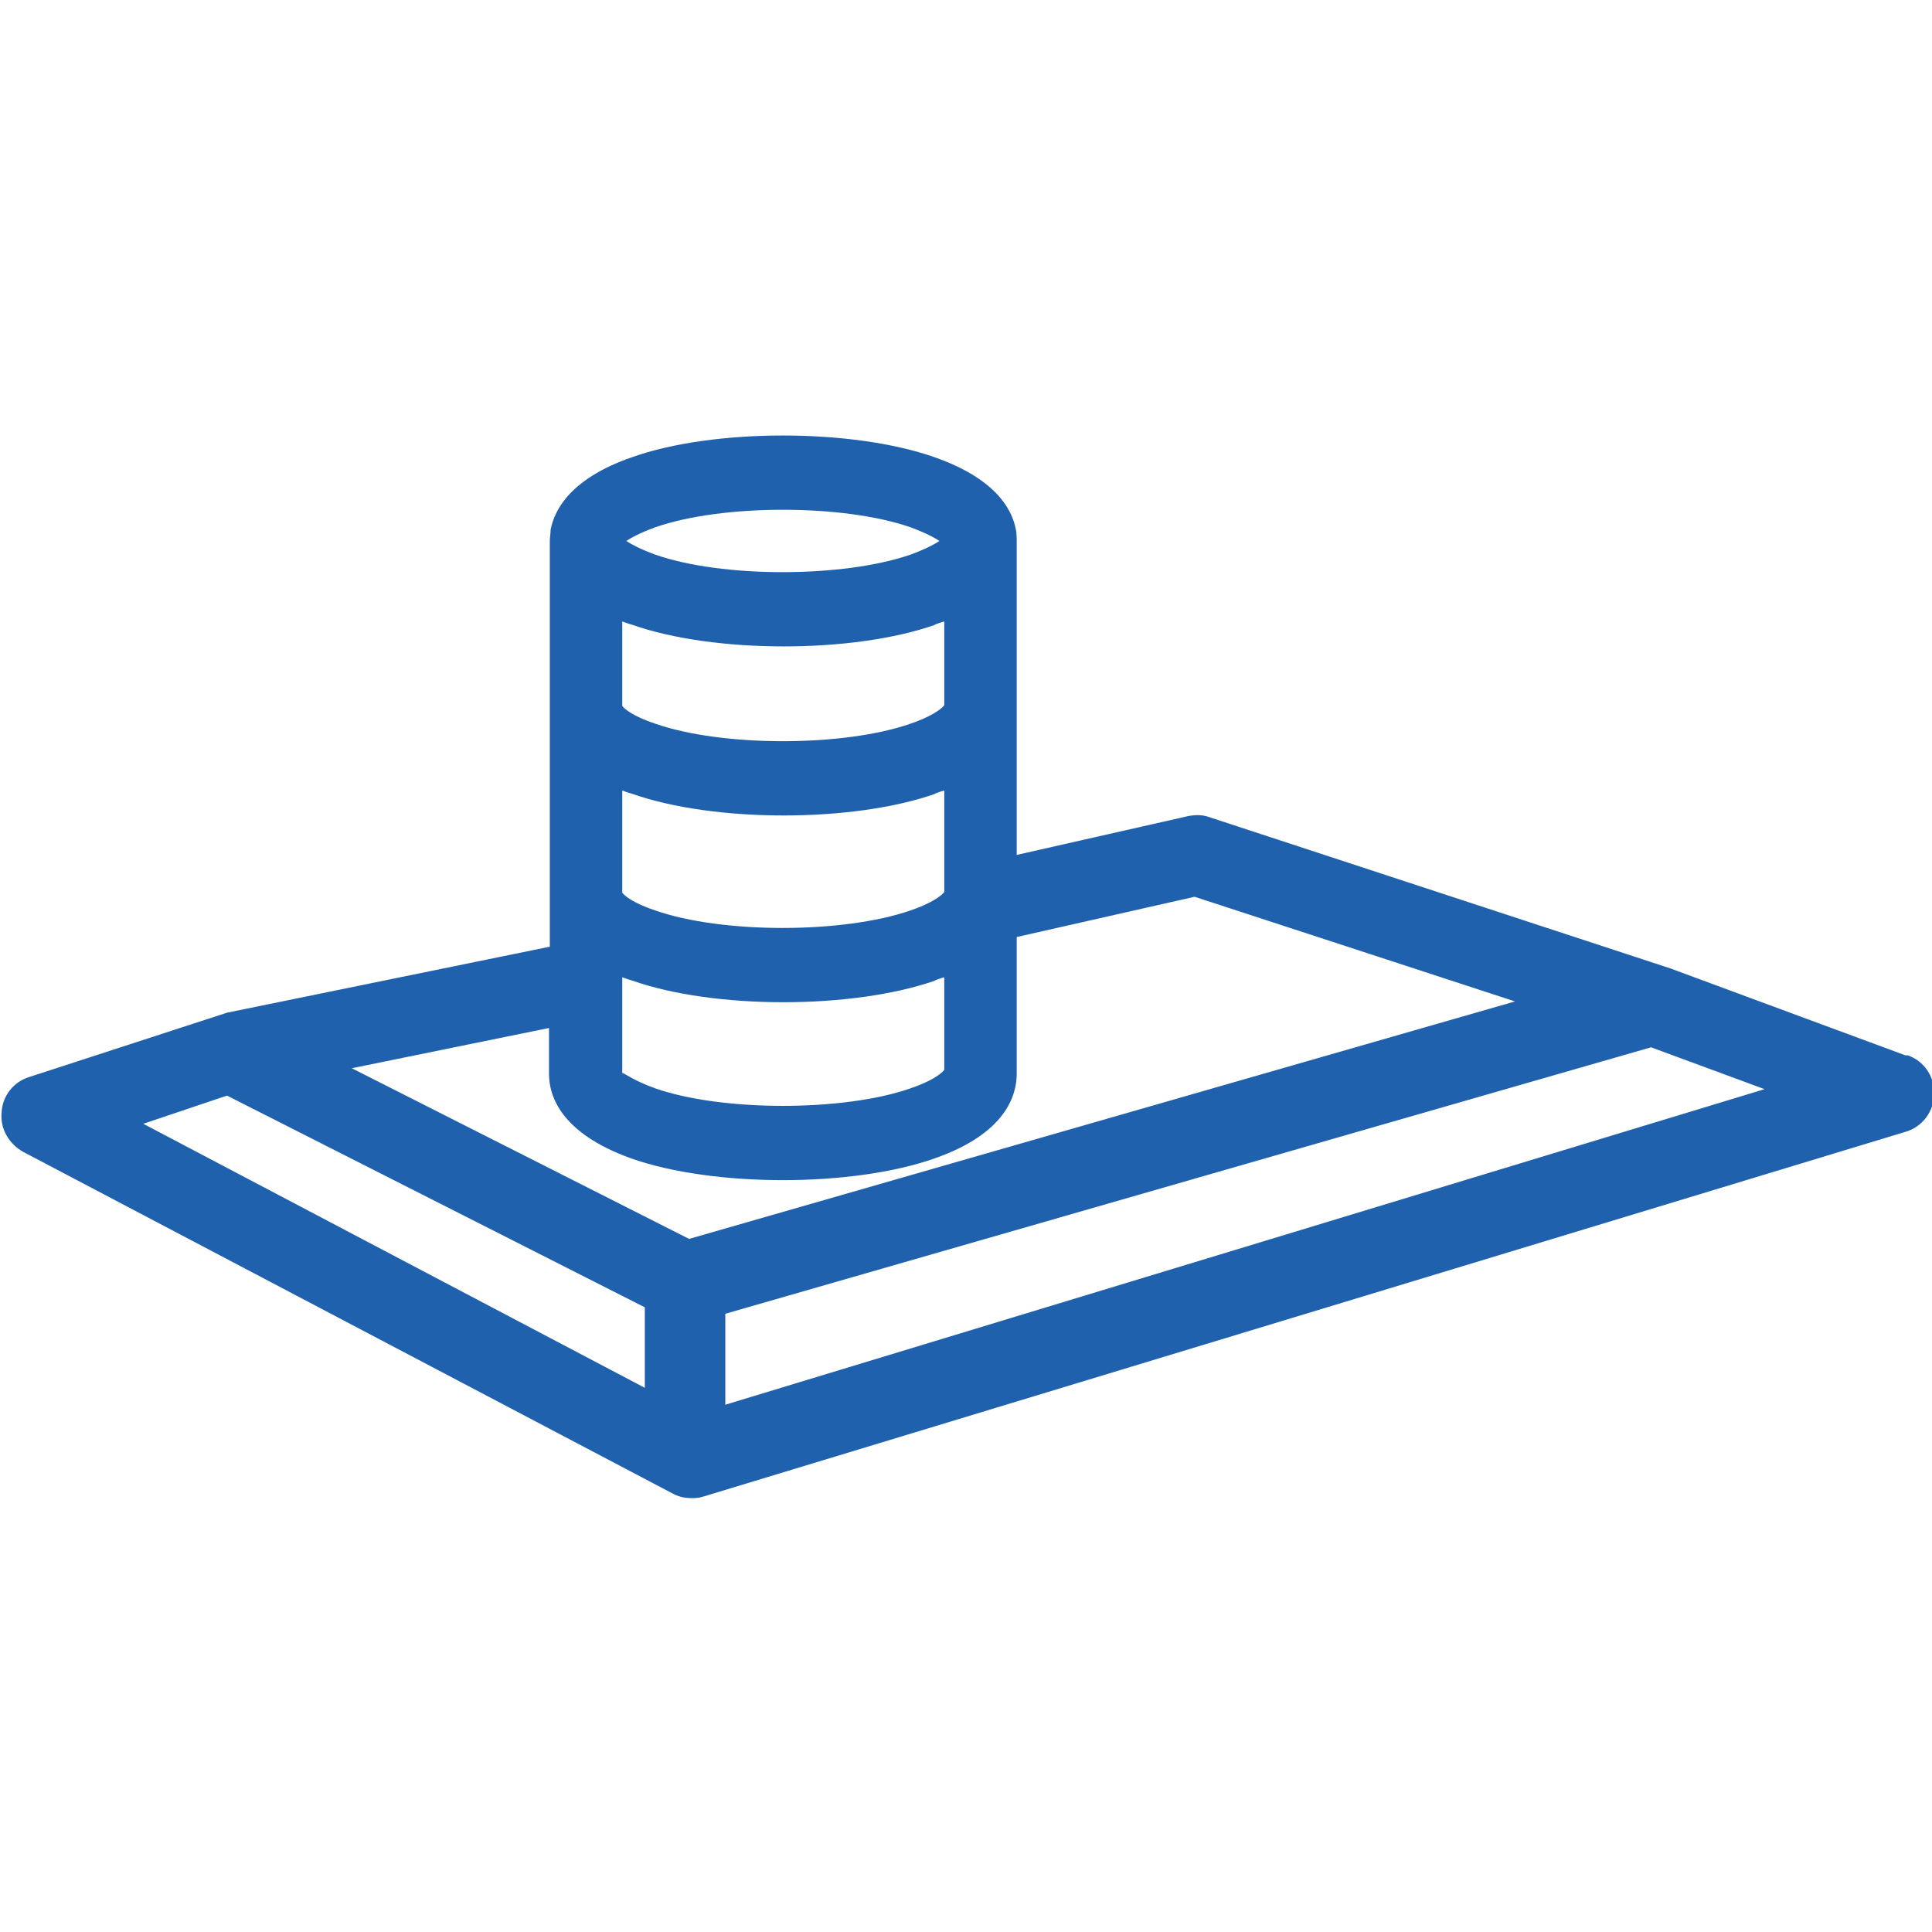
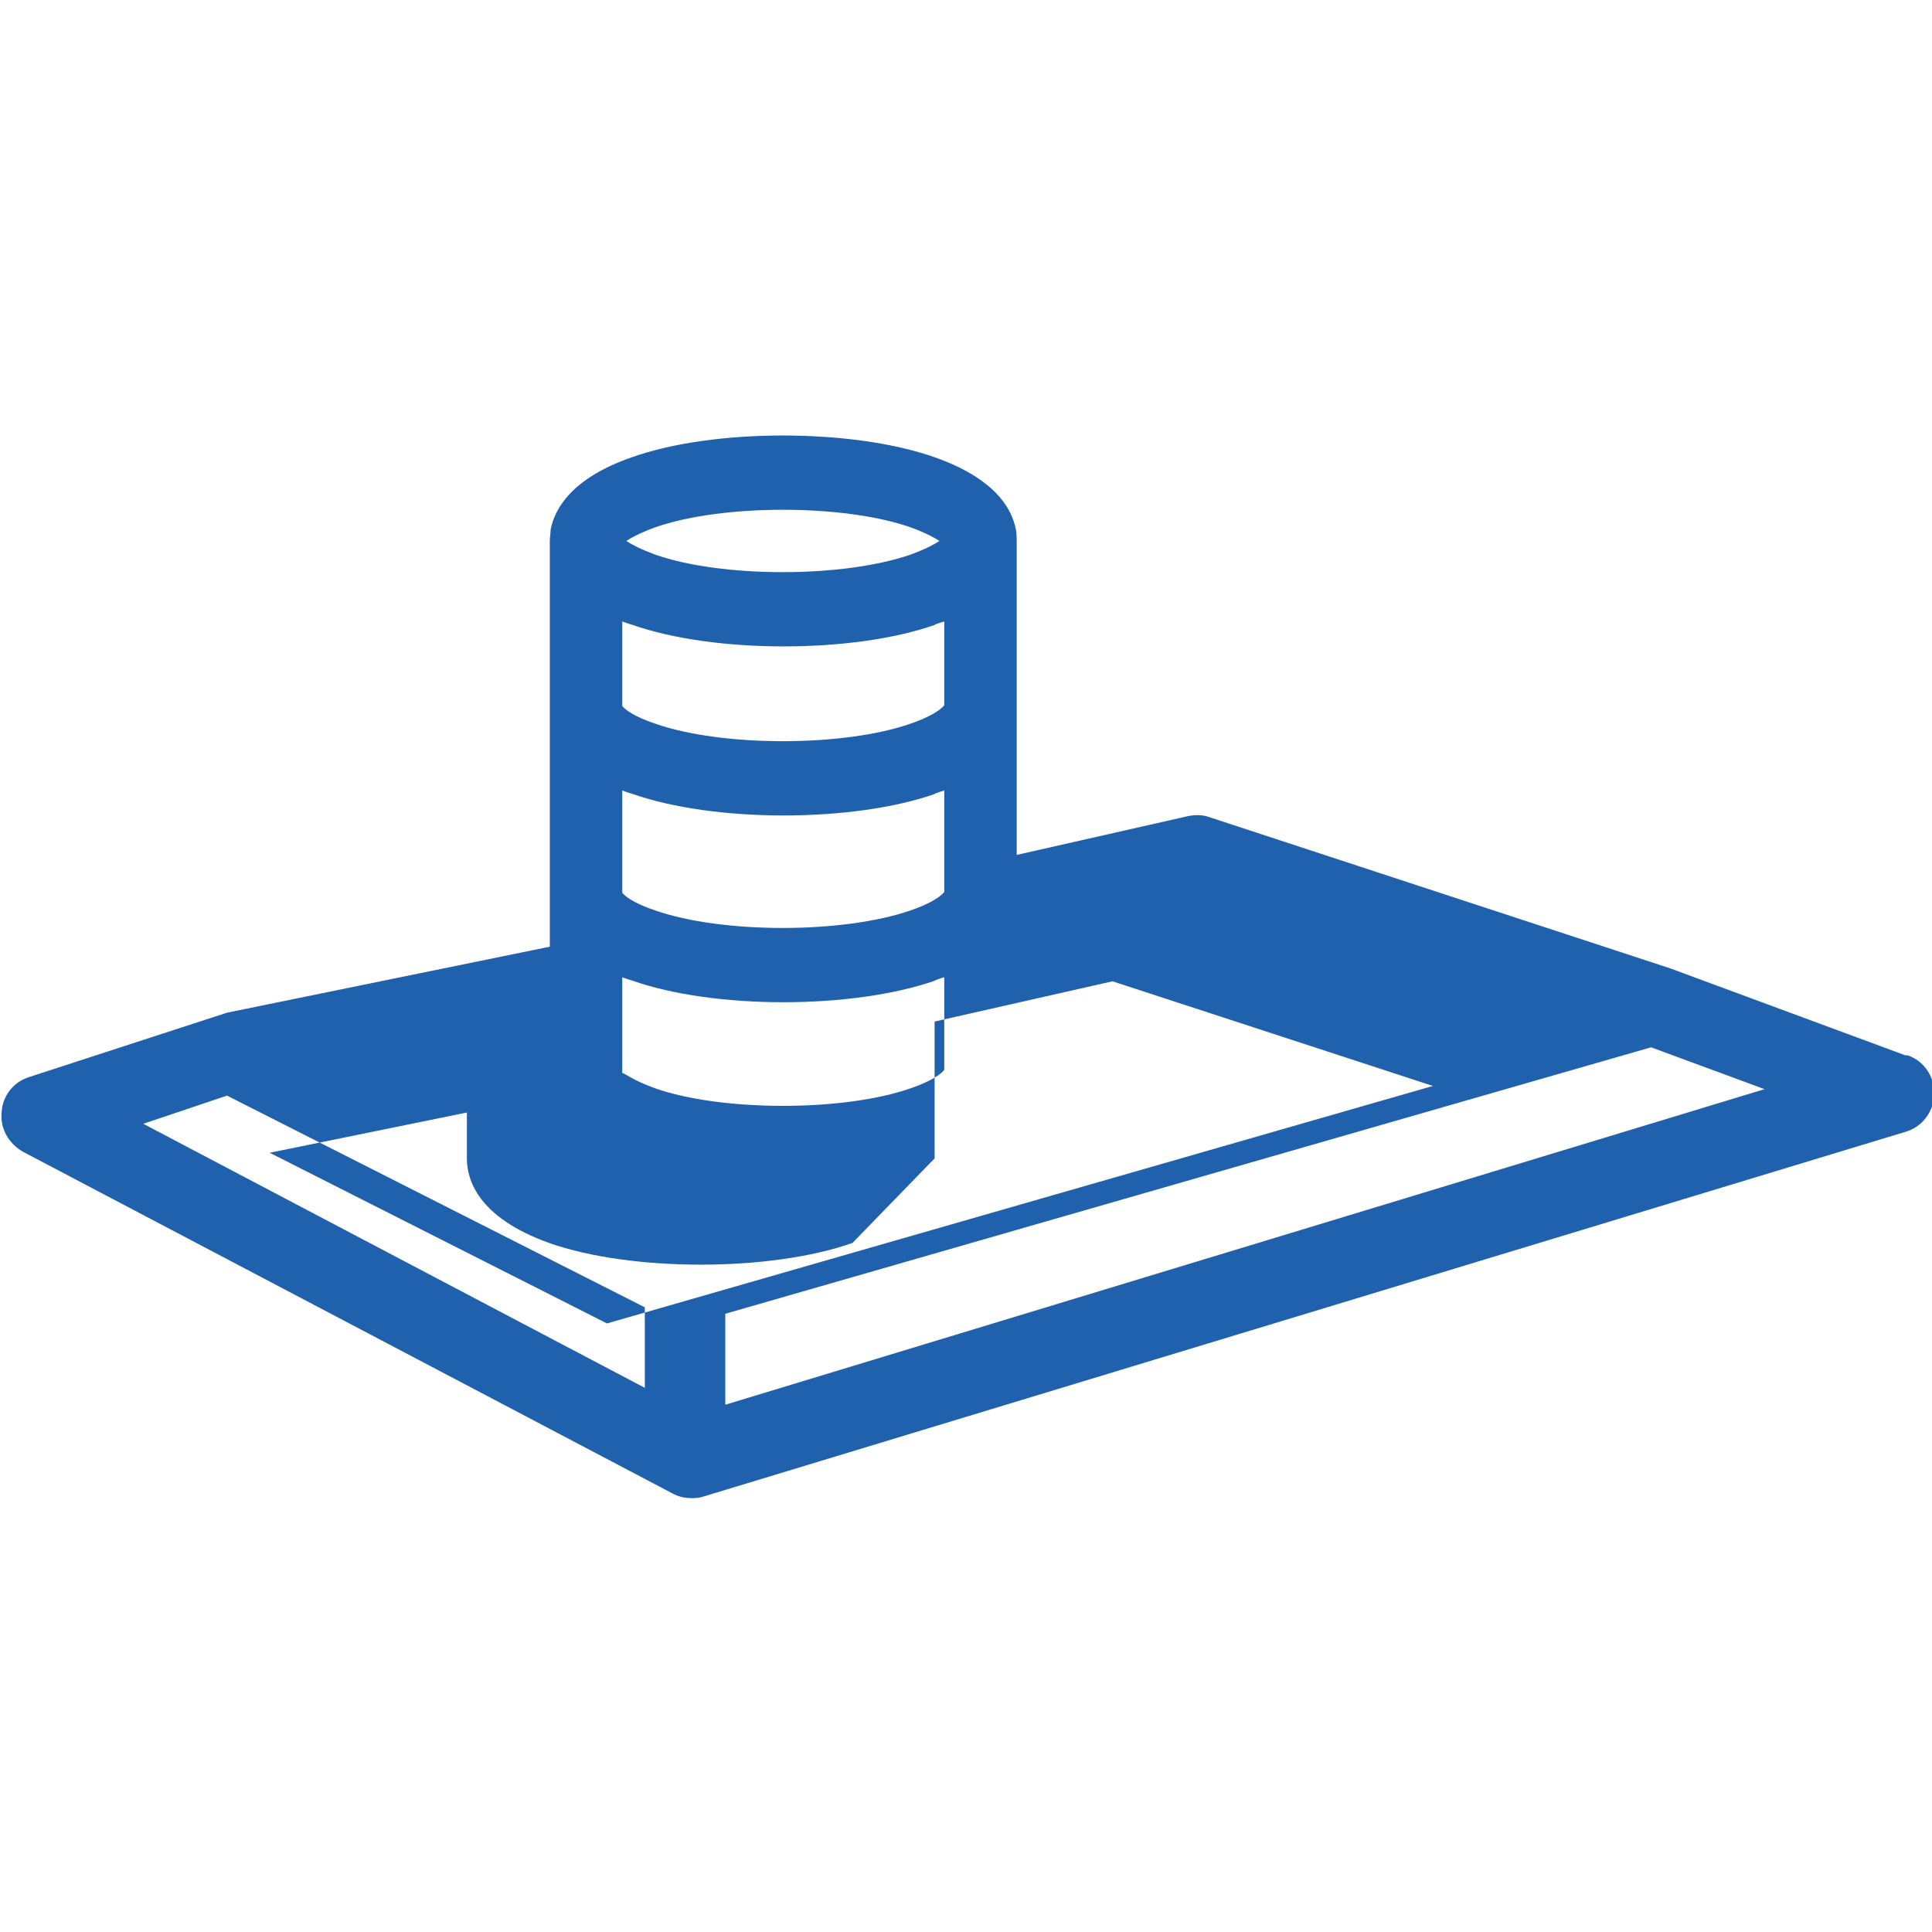
<svg xmlns="http://www.w3.org/2000/svg" id="b" width="24" height="24" viewBox="0 0 24 24">
  <defs>
    <style>.e{fill:#2061ae;}</style>
  </defs>
-   <path class="e" d="M23.67,13.11l-2.92-1.08-5.73-1.88c-.08-.03-.18-.03-.27-.01l-2.12.48v-3.9s0-.1-.01-.14c-.05-.27-.27-.64-1.01-.9-1.02-.36-2.75-.36-3.76,0-.75.26-.96.64-1.01.9,0,.05-.01.09-.01.14v5.04l-4.01.82-2.46.8c-.19.06-.33.23-.34.44-.02.2.09.39.27.49l8.06,4.24c.07.04.15.06.24.06.05,0,.09,0,.15-.02l14.93-4.53c.21-.06.35-.25.36-.47,0-.22-.13-.41-.33-.48ZM11.61,7.76s.08-.03.12-.04v1.04s-.07.11-.42.23c-.83.29-2.34.29-3.17,0-.27-.09-.38-.18-.41-.22v-1.05s.08.03.12.04c1.02.36,2.75.36,3.77,0ZM11.61,9.86s.08-.03.12-.04v1.26s-.07.11-.42.23c-.84.29-2.34.29-3.17,0-.27-.09-.38-.18-.41-.22v-1.27s.08.03.12.04c1.02.36,2.75.36,3.77,0ZM11.61,12.18s.08-.03.12-.04v1.15s-.07.11-.42.23c-.83.29-2.34.29-3.17,0-.28-.1-.38-.19-.41-.19,0,0,0,0,0,0v-1.19s.08.03.12.04c1.02.36,2.74.36,3.77,0ZM11.31,6.89c-.84.29-2.34.29-3.17,0-.19-.07-.3-.13-.36-.17.06-.04.17-.1.36-.17.83-.29,2.34-.29,3.17,0,.19.07.3.13.36.17-.06.04-.17.1-.36.17ZM11.61,14.39c.89-.31,1.02-.79,1.02-1.05v-1.7l2.21-.5,3.98,1.3-10.26,2.95-4.19-2.12,2.45-.5v.57c0,.26.13.73,1.02,1.05,1.02.36,2.75.36,3.77,0ZM8.01,16.24v1l-6.23-3.28,1.04-.35,5.19,2.63ZM21.92,13.53l-12.91,3.92v-1.13l11.5-3.31,1.41.52Z" />
+   <path class="e" d="M23.67,13.11l-2.92-1.08-5.73-1.88c-.08-.03-.18-.03-.27-.01l-2.12.48v-3.9s0-.1-.01-.14c-.05-.27-.27-.64-1.01-.9-1.02-.36-2.75-.36-3.76,0-.75.26-.96.64-1.01.9,0,.05-.01.09-.01.14v5.04l-4.01.82-2.46.8c-.19.06-.33.23-.34.44-.02.2.09.39.27.49l8.06,4.24c.07.04.15.06.24.06.05,0,.09,0,.15-.02l14.93-4.53c.21-.06.35-.25.36-.47,0-.22-.13-.41-.33-.48ZM11.61,7.76s.08-.03.12-.04v1.04s-.07.11-.42.23c-.83.29-2.34.29-3.17,0-.27-.09-.38-.18-.41-.22v-1.05s.08.03.12.04c1.02.36,2.75.36,3.77,0ZM11.61,9.86s.08-.03.12-.04v1.26s-.07.11-.42.23c-.84.29-2.34.29-3.17,0-.27-.09-.38-.18-.41-.22v-1.27s.08.03.12.04c1.02.36,2.75.36,3.77,0ZM11.61,12.18s.08-.03.12-.04v1.15s-.07.11-.42.23c-.83.29-2.34.29-3.17,0-.28-.1-.38-.19-.41-.19,0,0,0,0,0,0v-1.19s.08.03.12.04c1.02.36,2.74.36,3.77,0ZM11.31,6.89c-.84.29-2.34.29-3.17,0-.19-.07-.3-.13-.36-.17.06-.04.17-.1.36-.17.83-.29,2.34-.29,3.17,0,.19.07.3.13.36.17-.06.04-.17.1-.36.17ZM11.61,14.39v-1.7l2.21-.5,3.98,1.3-10.26,2.95-4.19-2.12,2.45-.5v.57c0,.26.13.73,1.02,1.05,1.02.36,2.75.36,3.77,0ZM8.01,16.24v1l-6.23-3.28,1.04-.35,5.19,2.63ZM21.92,13.53l-12.91,3.92v-1.13l11.5-3.31,1.41.52Z" />
</svg>